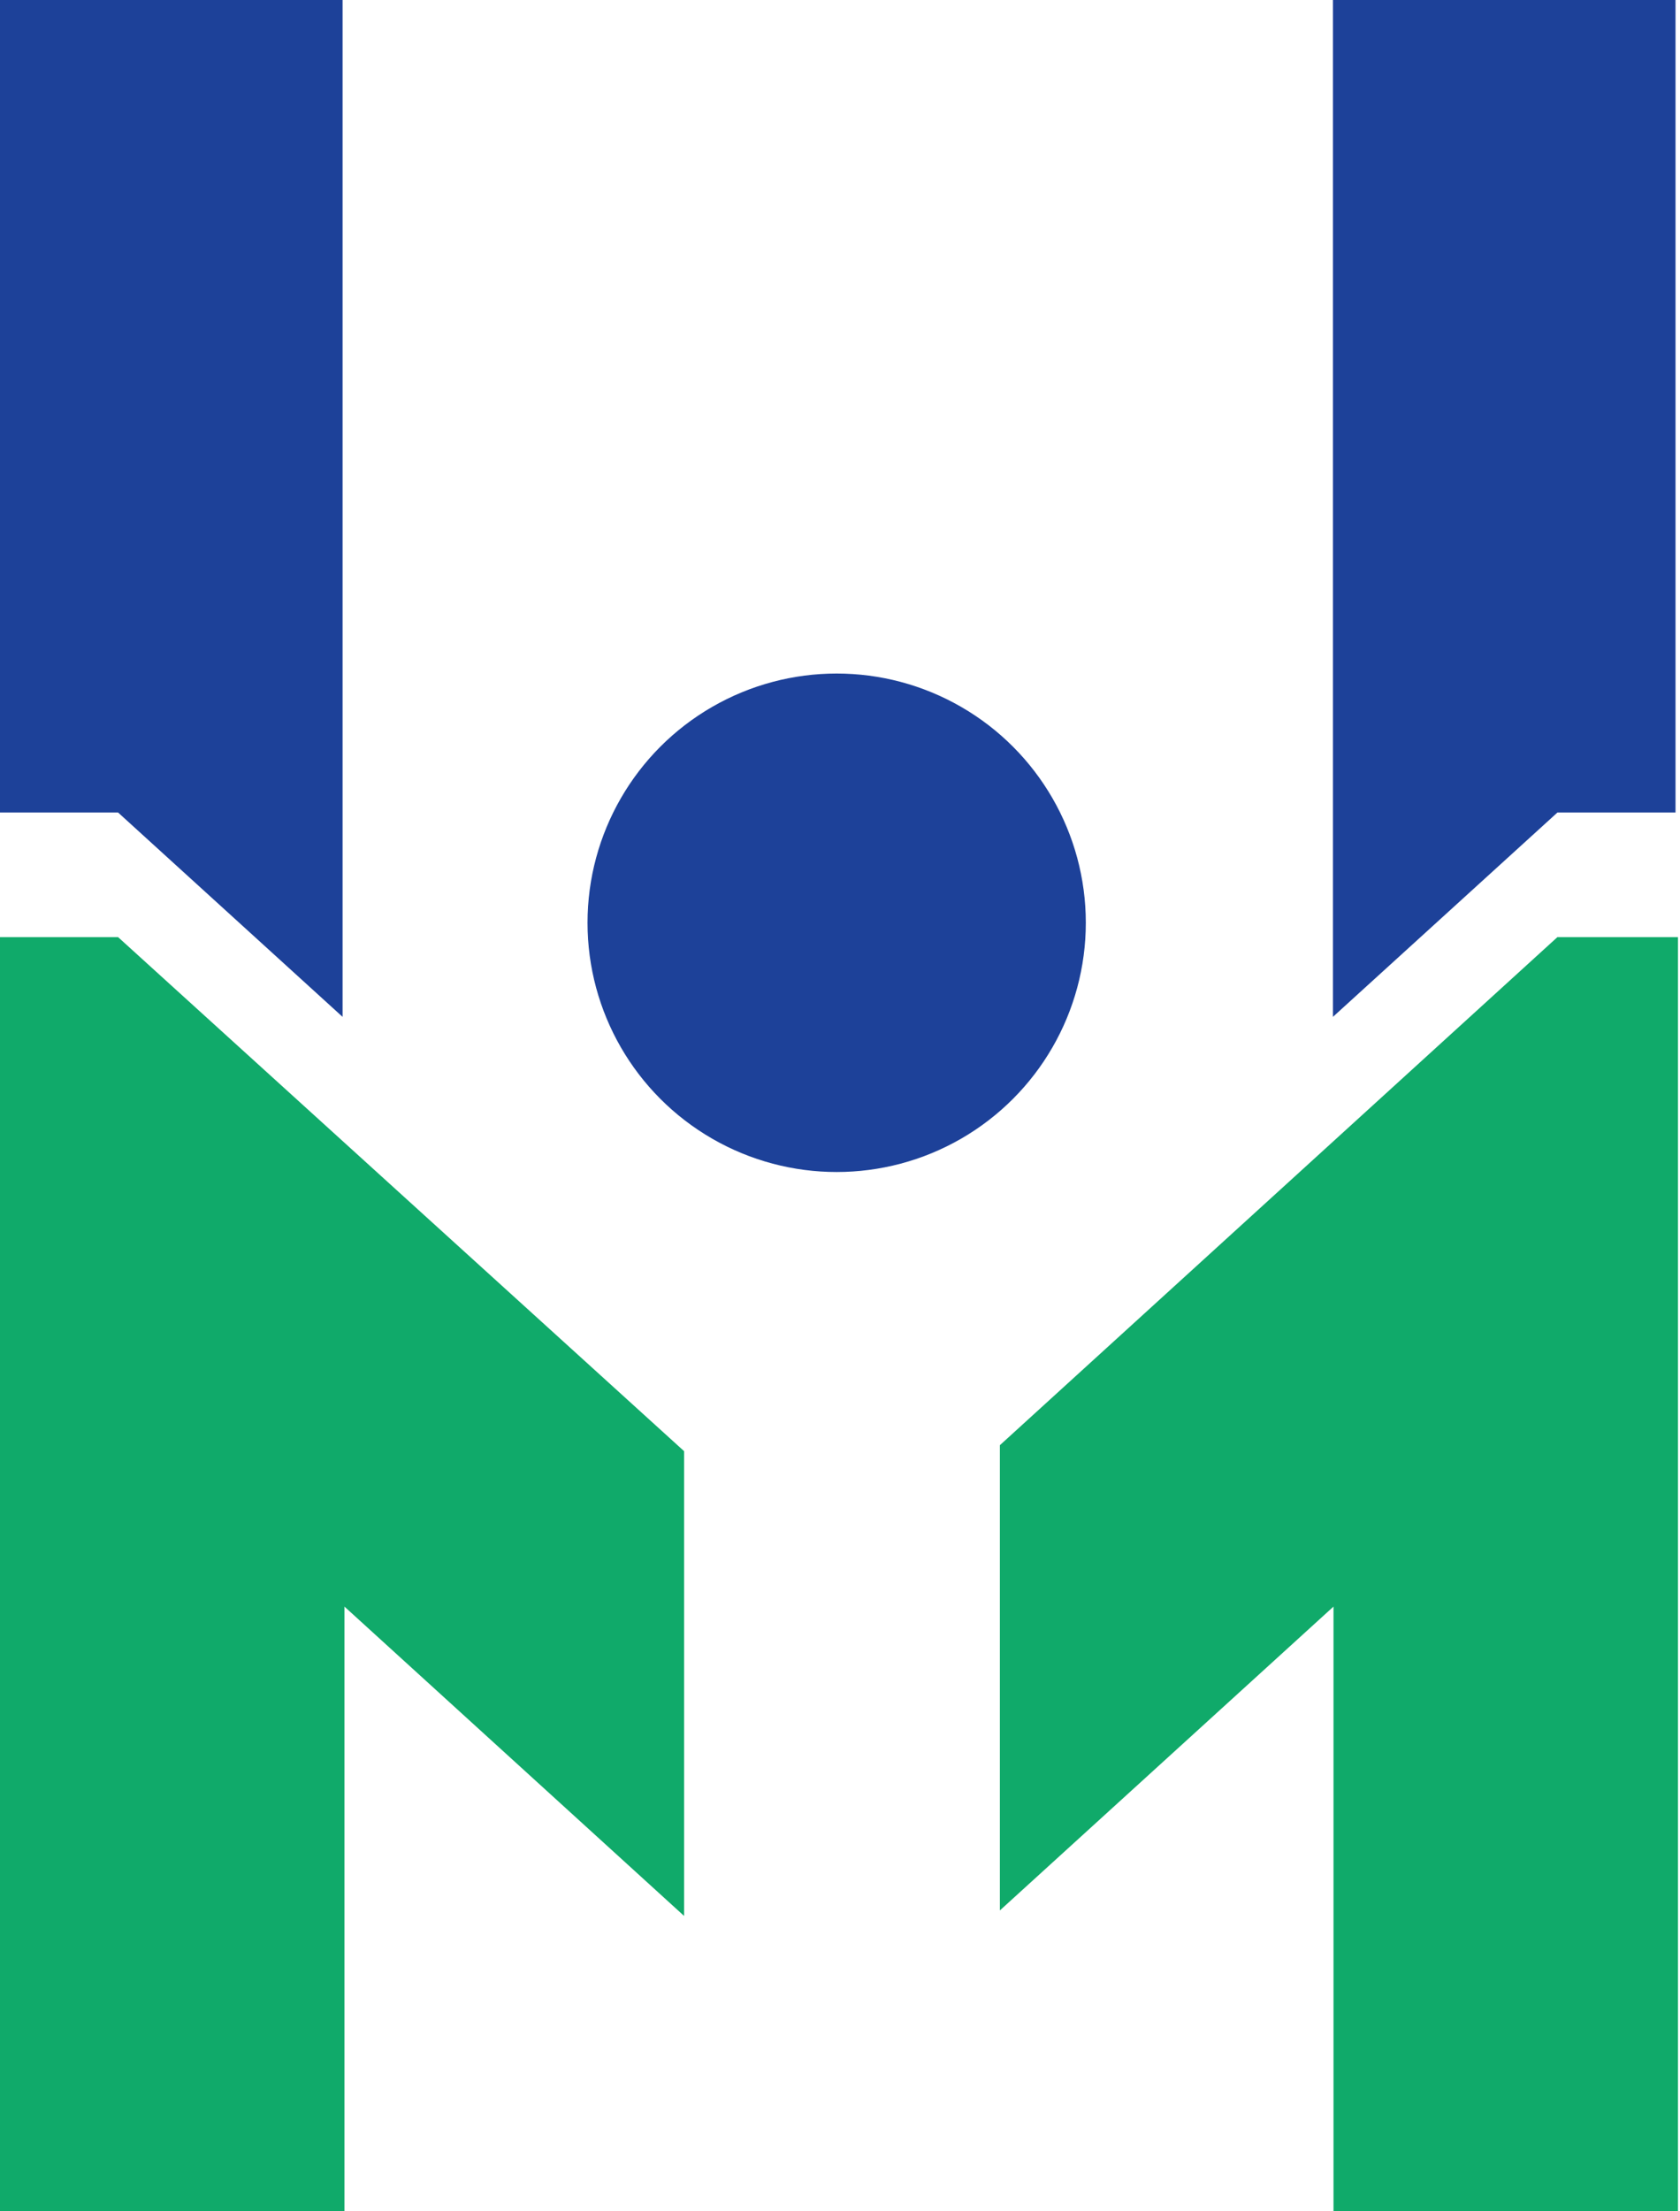
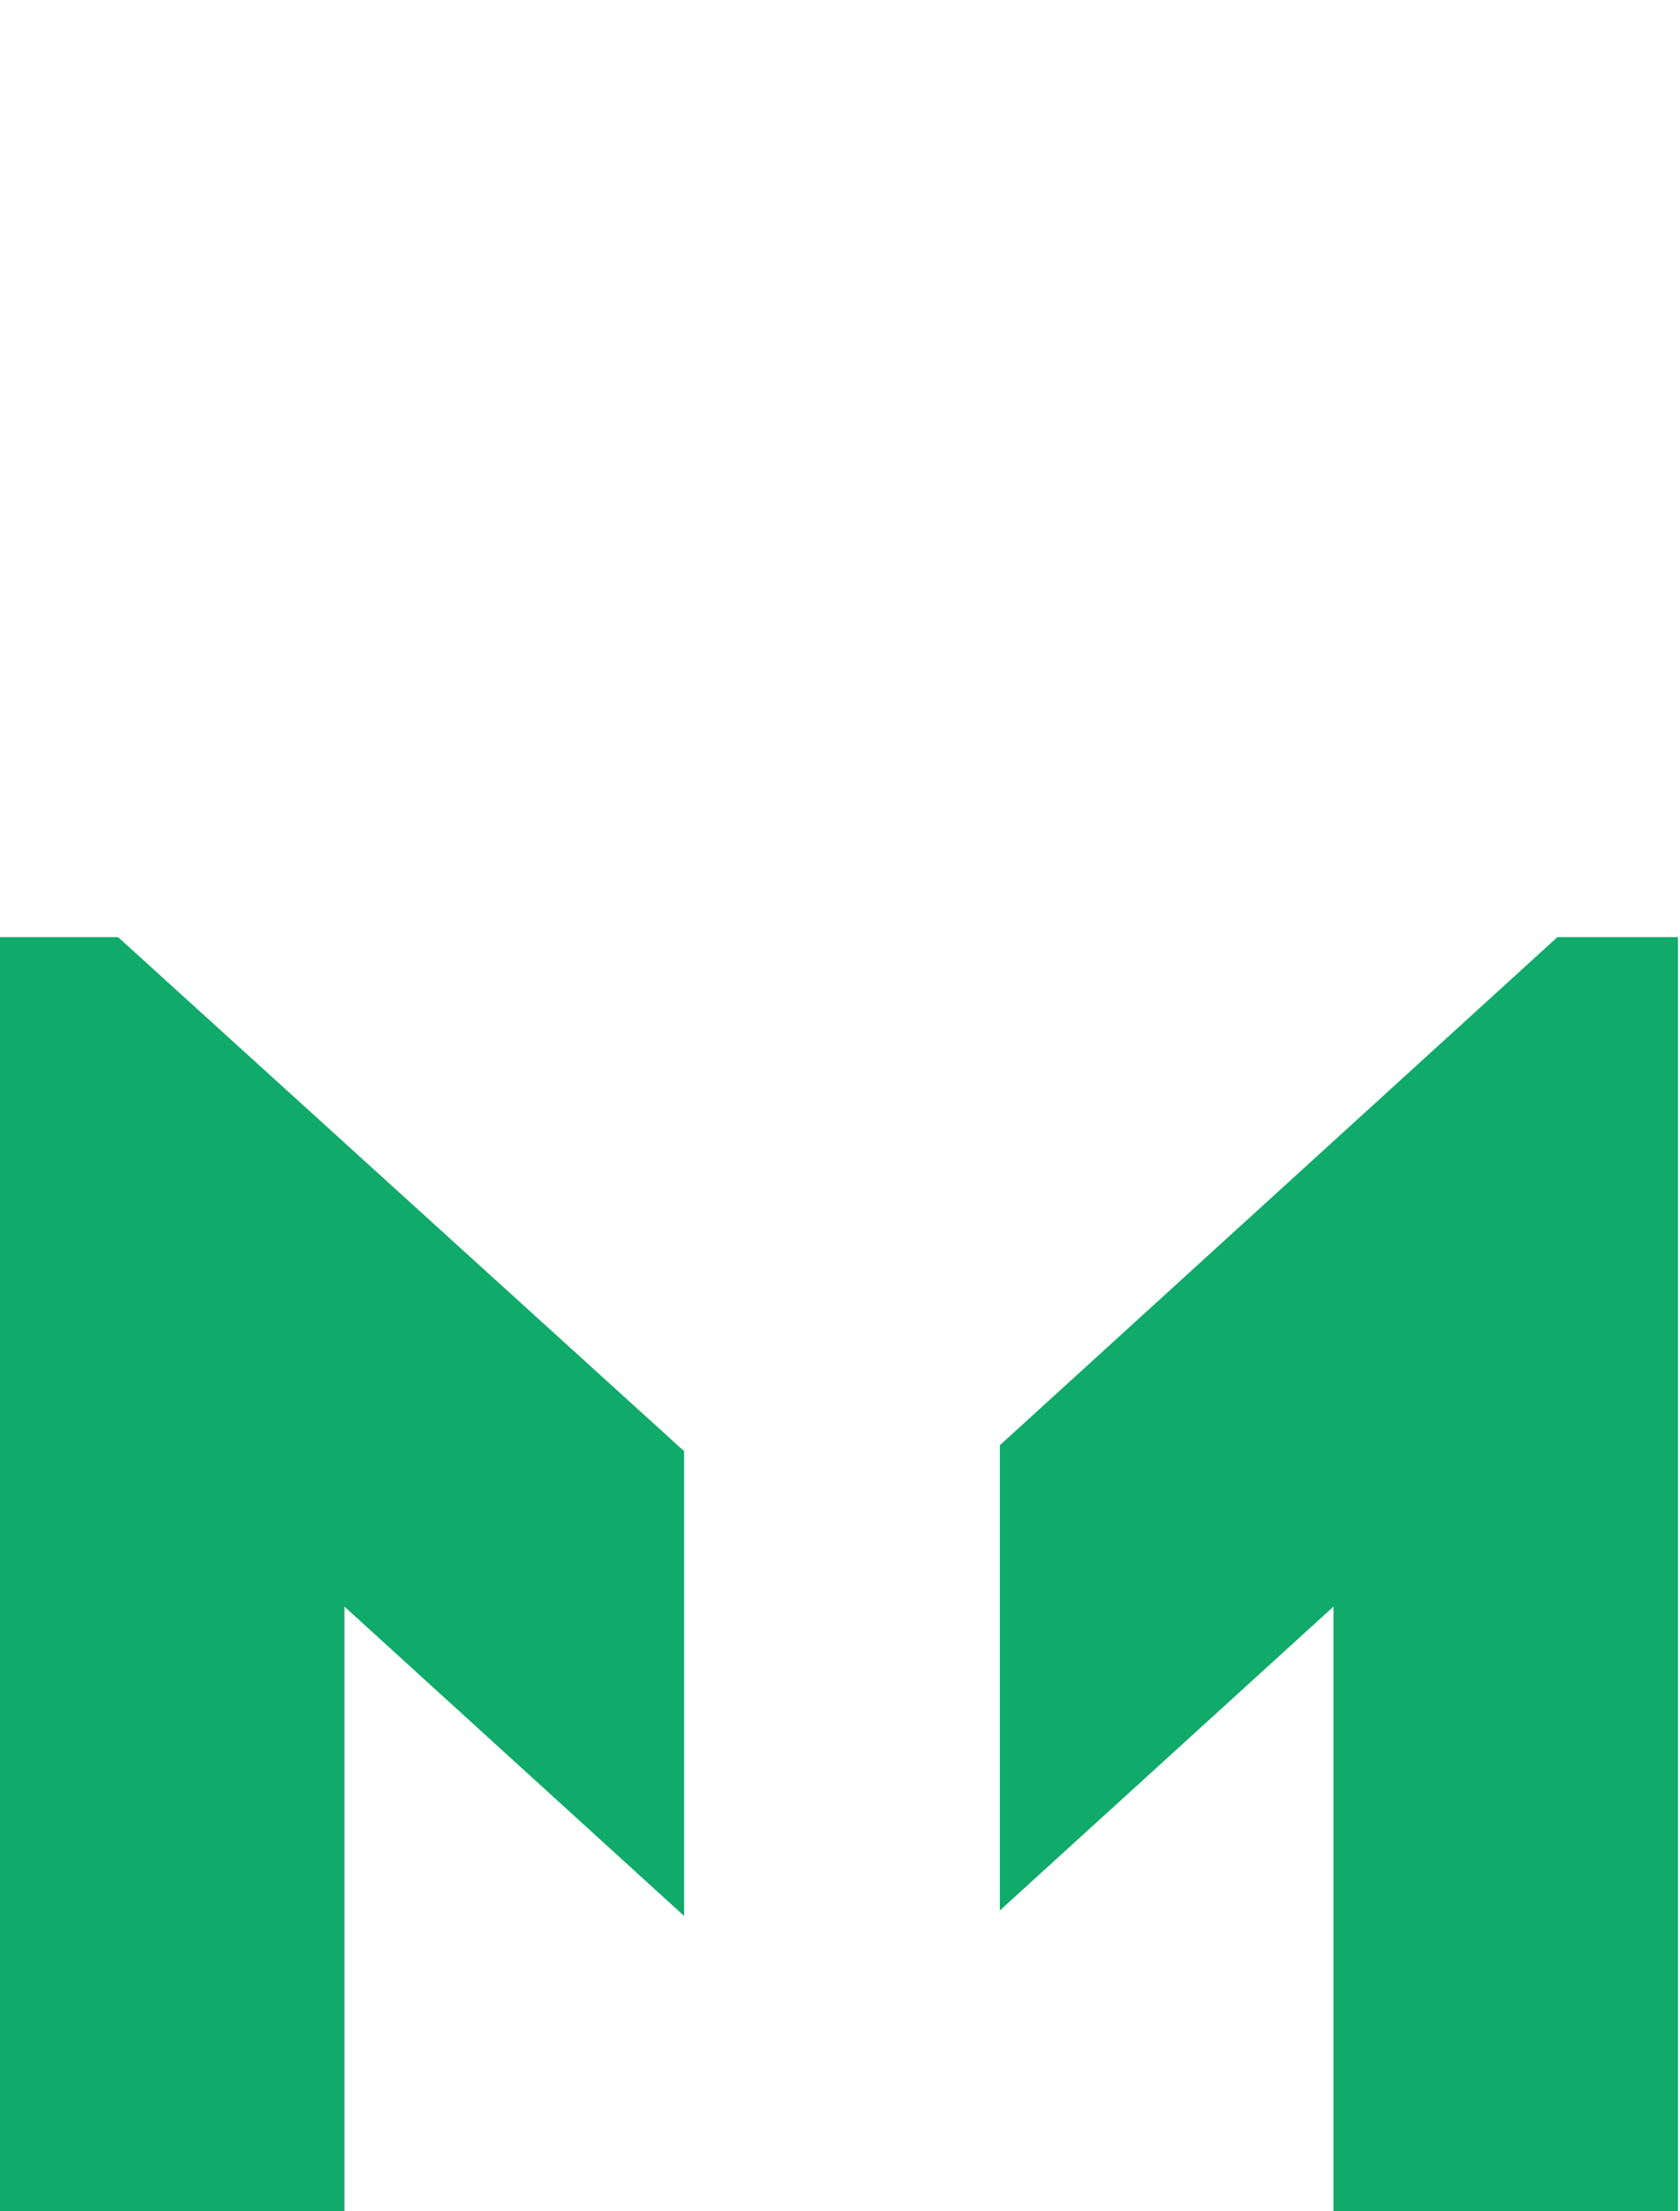
<svg xmlns="http://www.w3.org/2000/svg" width="304px" height="400px" viewBox="0 0 304 400" version="1.1">
  <title>Group 12</title>
  <g id="Logos" stroke="none" stroke-width="1" fill="none" fill-rule="evenodd">
    <g id="Fav-icon" transform="translate(-104, -56)">
      <g id="Group-12" transform="translate(104, 56)">
-         <path d="M303.628,169.518 L303.628,400 L241.3,400 L241.3,290.613 L180.928,345.576 L180.928,261.419 L281.813,169.518 L303.628,169.518 Z M21.37,169.518 L123.785,262.496 L123.785,346.566 L62.328,290.613 L62.328,400 L0,400 L0,169.518 L21.37,169.518 Z" id="Combined-Shape" fill="#10AA6A" fill-rule="nonzero" />
-         <polygon id="Rectangle" fill="#1D4199" points="2.04576099e-12 -3.92356989e-14 61.99 -3.92356989e-14 61.99 183.937 21.37 146.977 1.45022971e-13 146.977" />
-         <polygon id="Rectangle-Copy-5" fill="#1D4199" transform="translate(272.193, 91.968) scale(-1, 1) translate(-272.193, -91.968)" points="241.198 -7.74847722e-14 303.188 -7.74847722e-14 303.188 183.937 262.568 146.977 241.198 146.977" />
-         <circle id="Oval" fill="#1D4199" cx="151.397" cy="166.919" r="45.084" />
+         <path d="M303.628,169.518 L303.628,400 L241.3,400 L241.3,290.613 L180.928,345.576 L180.928,261.419 L281.813,169.518 L303.628,169.518 M21.37,169.518 L123.785,262.496 L123.785,346.566 L62.328,290.613 L62.328,400 L0,400 L0,169.518 L21.37,169.518 Z" id="Combined-Shape" fill="#10AA6A" fill-rule="nonzero" />
      </g>
    </g>
  </g>
</svg>